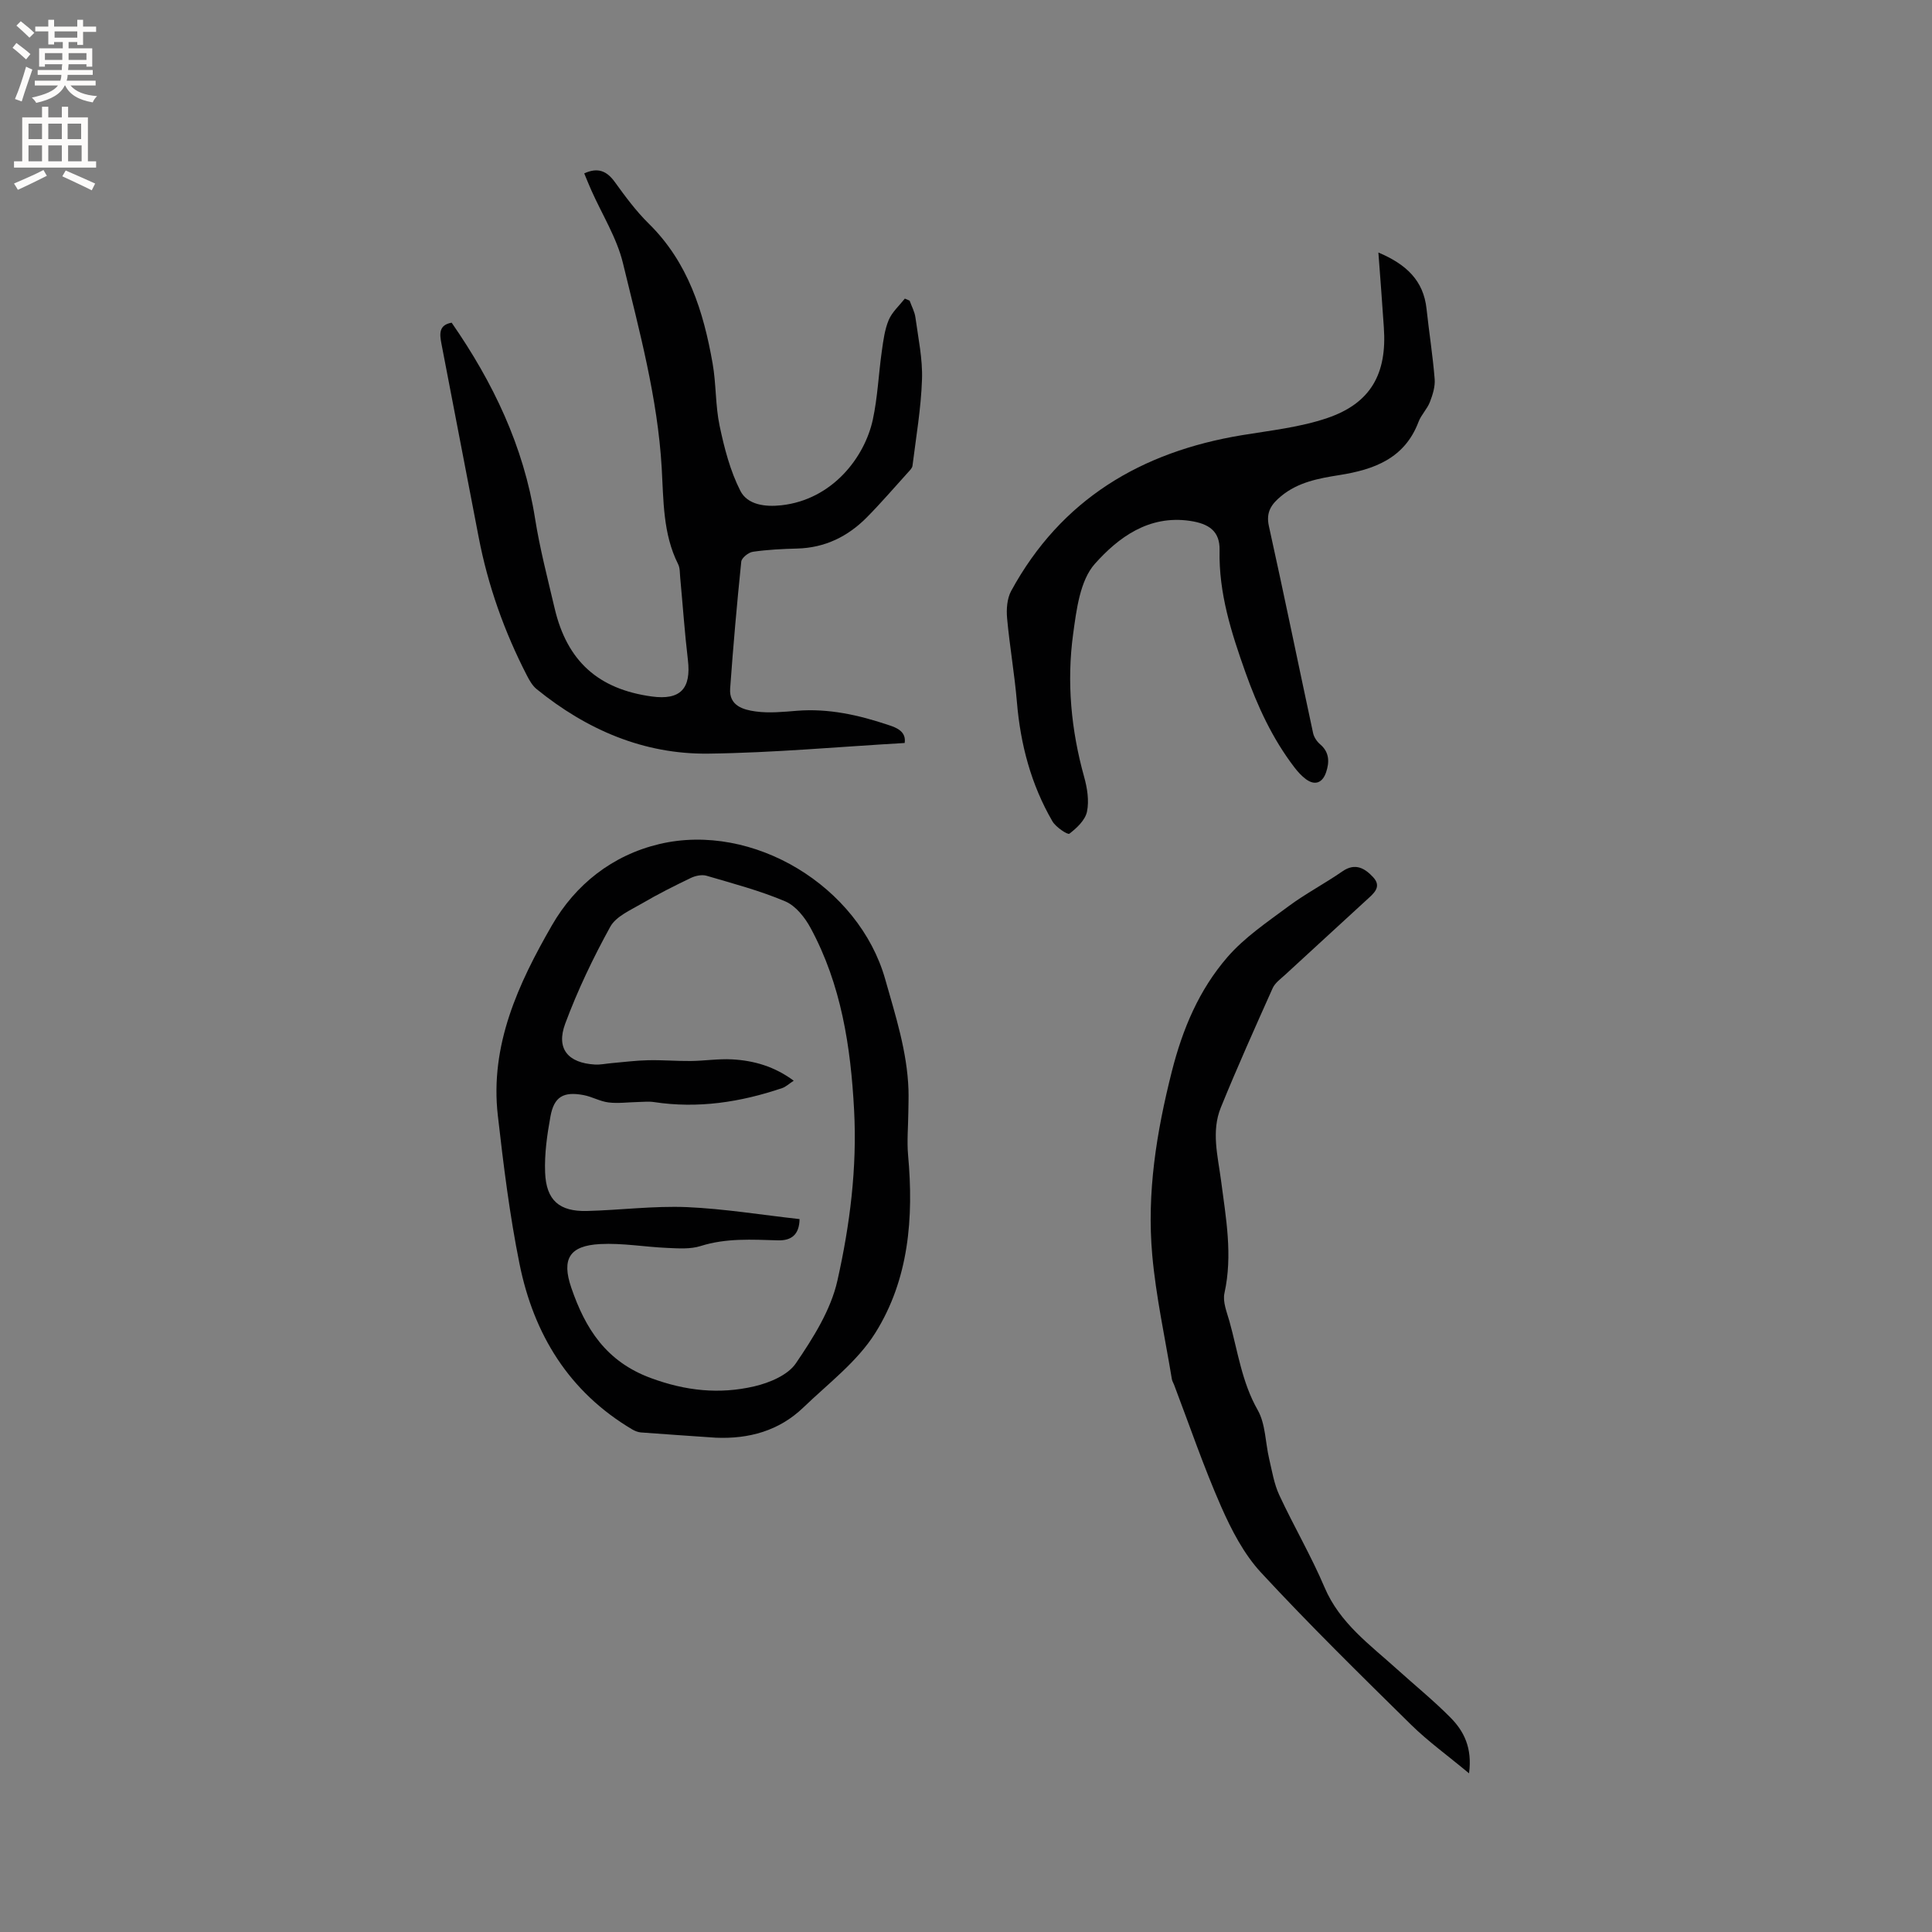
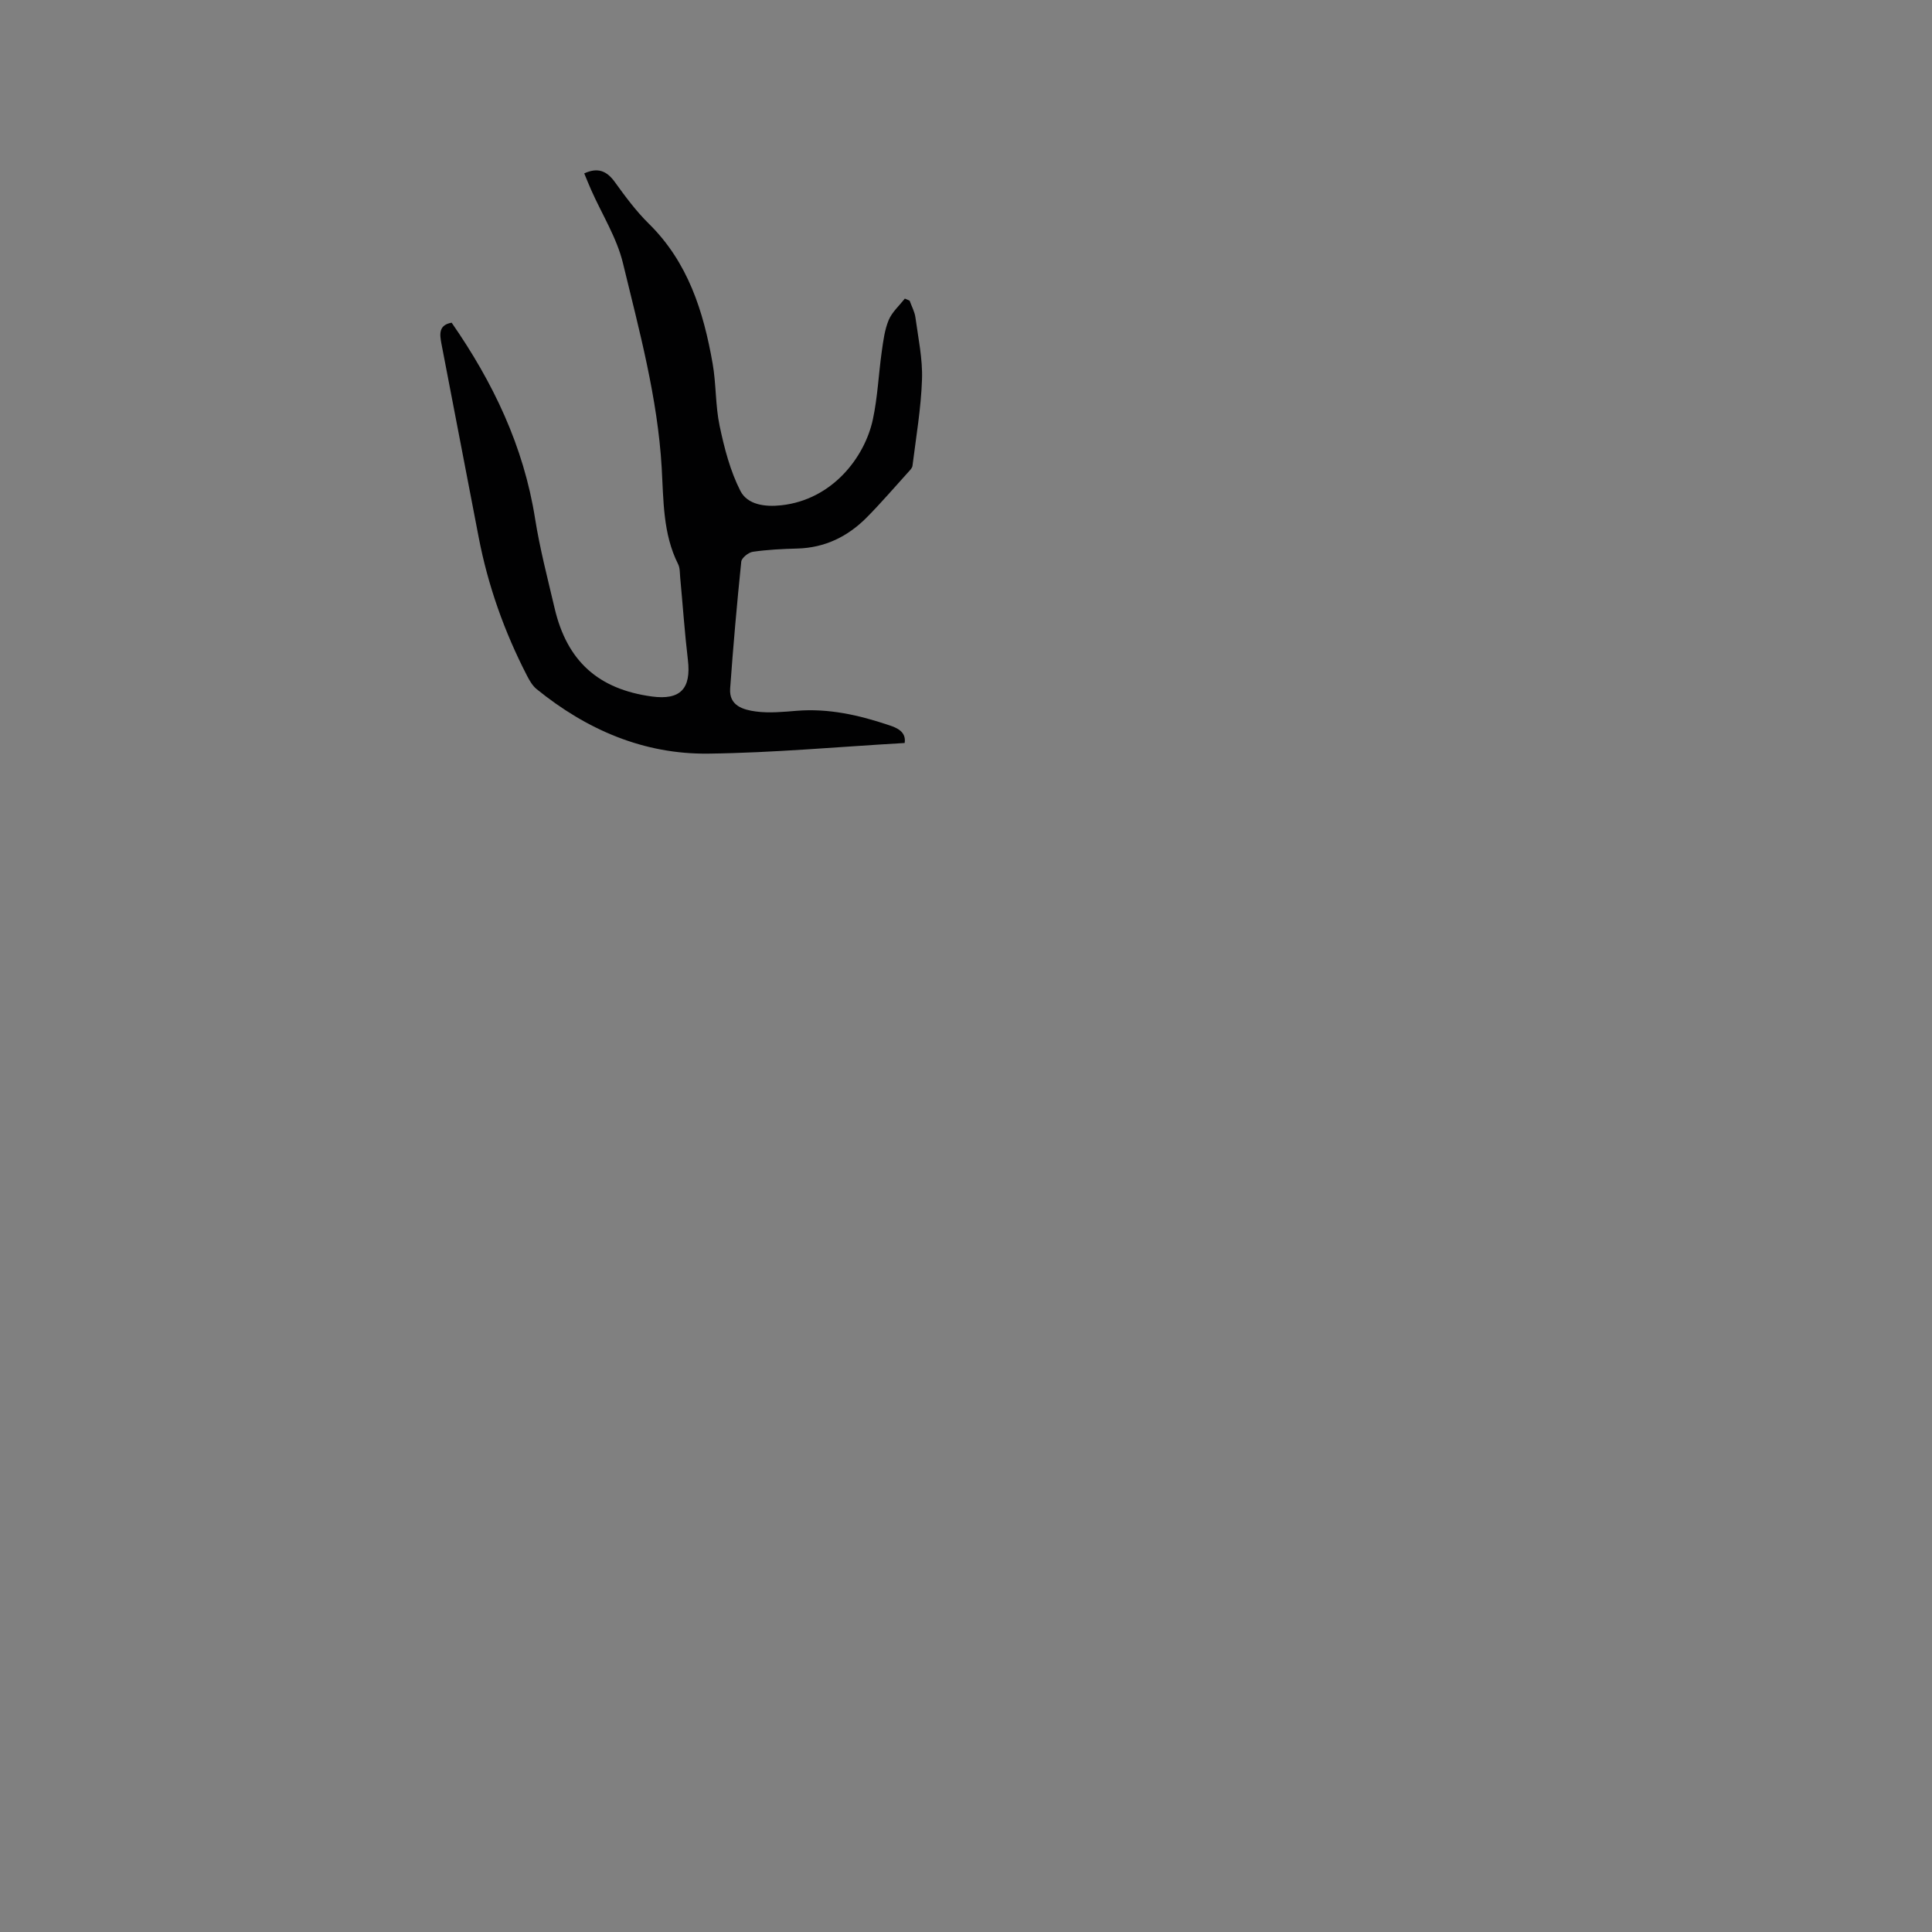
<svg xmlns="http://www.w3.org/2000/svg" enable-background="new 0 0 400 400" viewBox="0 0 400 400">
  <rect x="0" y="0" width="400" height="400" fill="#808080" stroke="none" />
  <g fill="#010102">
-     <path d="m148.19 297.66c-5.17-.36-10.35-.7-15.51-1.09-.59-.05-1.22-.3-1.74-.6-13.15-7.77-20.44-19.73-23.38-34.3-2.05-10.13-3.32-20.44-4.49-30.72-1.67-14.57 4.26-27.33 11.2-39.37 4.84-8.41 12.47-14.51 22.25-16.83 19.4-4.59 41.31 8.76 46.75 27.98 2.13 7.53 4.55 14.97 4.82 22.88.05 1.58-.01 3.15-.03 4.73-.03 2.94-.31 5.91-.05 8.83 1.18 12.94.17 25.71-6.8 36.82-3.72 5.93-9.74 10.46-14.9 15.43-5.02 4.82-11.26 6.53-18.12 6.24zm17.35-45.26c-.05 3.23-1.7 4.48-4.47 4.4-5.38-.15-10.72-.5-16.02 1.18-2.12.67-4.58.49-6.88.39-4.65-.2-9.31-1.04-13.92-.8-6.34.33-8.02 3.06-5.97 9.04 2.89 8.44 7.18 15.28 16.47 18.7 7.25 2.68 14.21 3.39 21.41 1.72 3.13-.73 6.94-2.31 8.61-4.76 3.59-5.27 7.25-11.06 8.61-17.15 2.59-11.53 4.09-23.36 3.45-35.32-.7-13.13-2.66-25.94-9-37.66-1.18-2.19-3.08-4.6-5.25-5.52-5.23-2.22-10.8-3.69-16.28-5.3-.97-.29-2.31-.01-3.27.45-3.43 1.65-6.85 3.36-10.13 5.29-2.36 1.38-5.37 2.66-6.56 4.83-3.55 6.45-6.76 13.16-9.32 20.05-1.93 5.2.58 8.13 6.13 8.46 1.15.07 2.31-.19 3.47-.29 2.52-.22 5.04-.55 7.56-.6 2.93-.07 5.87.19 8.81.16 2.86-.03 5.72-.49 8.56-.34 4.53.24 8.81 1.47 12.78 4.42-1 .65-1.64 1.28-2.4 1.53-8.63 2.92-17.43 4.28-26.54 2.89-1.08-.16-2.21-.03-3.31-.01-2.03.04-4.09.33-6.08.09-1.76-.21-3.41-1.19-5.16-1.52-4.17-.79-6.12.32-6.87 4.39-.7 3.82-1.26 7.77-1.11 11.63.22 5.78 2.96 8.12 8.69 7.97 6.89-.18 13.79-1.08 20.65-.8 7.78.34 15.54 1.62 23.34 2.48z" />
    <path d="m187.3 153.83c-13.62.78-27.12 2.03-40.63 2.2-13.39.17-25.21-4.95-35.57-13.36-.85-.69-1.47-1.77-1.99-2.78-4.69-9.09-8.08-18.63-10.01-28.68-2.57-13.36-5.15-26.71-7.71-40.07-.37-1.95-.6-3.86 2.12-4.33 8.57 12.35 14.9 25.56 17.27 40.55.99 6.26 2.61 12.44 4.06 18.62 2.57 10.91 9.04 16.71 20.11 18.22 5.91.8 8.18-1.6 7.47-7.58-.67-5.66-1.06-11.35-1.59-17.02-.09-.95-.03-2-.44-2.81-3.16-6.29-3-13.21-3.39-19.9-.84-14.51-4.64-28.42-8.02-42.39-1.27-5.26-4.33-10.09-6.56-15.12-.51-1.14-.97-2.3-1.46-3.48 2.79-1.29 4.65-.54 6.32 1.77 2.17 3 4.4 6.03 7.03 8.62 8.15 8 11.34 18.2 13.23 28.96.75 4.26.56 8.7 1.45 12.92.97 4.6 2.18 9.3 4.29 13.45 1.48 2.9 5.13 3.37 8.52 2.99 10.5-1.17 17.21-9.88 18.91-17.74 1-4.64 1.19-9.45 1.86-14.17.31-2.18.59-4.45 1.43-6.45.7-1.65 2.19-2.97 3.34-4.43.33.14.66.28.99.43.41 1.16 1.04 2.29 1.2 3.48.58 4.27 1.51 8.58 1.36 12.84-.2 5.97-1.23 11.92-1.97 17.87-.06.46-.51.91-.86 1.29-2.85 3.14-5.61 6.37-8.59 9.38-3.94 3.98-8.68 6.31-14.41 6.46-3.07.08-6.15.23-9.19.67-.91.13-2.32 1.26-2.4 2.04-.9 8.74-1.67 17.5-2.3 26.27-.26 3.58 2.73 4.4 5.28 4.75 2.79.38 5.7.09 8.53-.14 6.58-.53 12.86.89 19.01 2.96 1.75.56 3.67 1.4 3.31 3.71z" />
-     <path d="m285.38 52.28c5.82 2.46 9.34 5.82 9.97 11.66.52 4.84 1.29 9.66 1.68 14.52.13 1.56-.4 3.26-.98 4.76-.56 1.46-1.81 2.66-2.36 4.12-2.87 7.59-9.2 9.88-16.38 11.02-4.3.68-8.57 1.46-12.08 4.37-1.97 1.63-3.17 3.27-2.52 6.19 3.16 14.26 6.08 28.57 9.15 42.85.18.85.79 1.76 1.46 2.33 1.96 1.66 1.93 3.73 1.23 5.8-.71 2.09-2.22 2.86-4.19 1.41-.91-.68-1.71-1.57-2.4-2.48-4.54-5.94-7.6-12.59-10.11-19.64-2.92-8.22-5.54-16.39-5.35-25.26.09-3.95-2.19-5.51-6.14-6.09-8.54-1.25-14.83 3.46-19.67 8.88-3.09 3.46-3.82 9.51-4.51 14.55-1.35 9.94-.43 19.85 2.28 29.58.64 2.3 1.06 4.92.59 7.19-.36 1.75-2.11 3.4-3.65 4.57-.35.27-2.81-1.36-3.51-2.57-4.42-7.62-6.62-15.93-7.35-24.7-.49-5.79-1.5-11.53-2.03-17.32-.17-1.87-.02-4.08.84-5.67 10.34-18.97 26.9-28.8 47.78-32.25 5.93-.98 12.03-1.63 17.67-3.55 9-3.06 12.39-9.17 11.71-18.75-.33-4.97-.71-9.92-1.13-15.52z" />
-     <path d="m304.15 367.15c-4.44-3.7-8.49-6.61-12.01-10.07-10.5-10.34-21.03-20.67-31.04-31.48-3.57-3.85-6.16-8.86-8.3-13.73-3.62-8.23-6.52-16.76-9.72-25.17-.15-.4-.4-.77-.46-1.18-1.41-8.55-3.29-17.07-4.06-25.68-1.15-12.86.87-25.41 4.05-37.99 2.25-8.89 5.65-16.9 11.49-23.66 3.54-4.1 8.24-7.26 12.65-10.54 3.56-2.64 7.54-4.72 11.19-7.25 2.68-1.86 4.69-.58 6.36 1.22 1.89 2.03.02 3.43-1.38 4.72-5.61 5.17-11.25 10.31-16.86 15.49-.93.85-2.08 1.67-2.57 2.76-3.67 8.2-7.35 16.4-10.73 24.71-2.01 4.93-.62 10.07.04 15.08 1.01 7.76 2.45 15.46.71 23.35-.4 1.79.5 3.94 1.04 5.86 1.72 6.17 2.55 12.56 5.84 18.34 1.64 2.89 1.58 6.73 2.38 10.12.6 2.53 1.01 5.17 2.09 7.49 2.99 6.43 6.6 12.58 9.37 19.1 3.15 7.42 9.38 11.86 15 16.94 3.69 3.34 7.57 6.48 11.06 10.01 2.8 2.82 4.56 6.28 3.86 11.56z" />
  </g>
-   <path d="m2.6 9.9.8-1c.9.7 1.9 1.4 2.9 2.3l-.9 1.1c-1.1-1-2-1.8-2.8-2.4zm.5 10.6c.9-2.1 1.6-4.3 2.3-6.7.4.2.8.4 1.3.6-.7 2.1-1.5 4.3-2.2 6.6zm.3-15.2.9-.9c1 .8 2 1.6 2.8 2.4l-1 1c-.9-.9-1.8-1.7-2.7-2.5zm12.6-1.2h1.2v1.4h2.7v1.1h-2.7v2.7h-1.2v-.6h-1.8v1.3h4.9v3.8h-1.2v-.5h-3.7c0 .4-.1.9-.1 1.2h5.1v1h-5.2c0 .5-.1.9-.2 1.2h6v1h-5.2c1.1 1.3 2.9 2 5.5 2.2-.4.4-.7.8-.9 1.3-2.9-.5-4.8-1.6-5.7-3.5h-.1c-.8 1.7-2.7 2.9-5.9 3.6-.2-.4-.6-.8-.9-1.1 2.8-.6 4.6-1.4 5.4-2.5h-4.8v-1h5.3c.1-.3.2-.7.2-1.2h-4.9v-1h5c0-.4 0-.8.1-1.2h-3.6v.5h-1.2v-3.8h4.9v-1.3h-1.8v.5h-1.2v-2.7h-2.7v-1h2.7v-1.4h1.2v1.4h4.8zm-6.7 8.3h3.6c0-.4 0-.9 0-1.4h-3.6zm1.9-4.6h4.8v-1.3h-4.7v1.3zm6.7 3.2h-3.7v1.4h3.7z" fill="#fcfbfa" />
-   <path d="m8.7 22.1h1.3v2.2h2.8v-2.2h1.3v2.2h4.1v9.1h1.7v1.3h-17v-1.3h1.7v-9.1h4.1zm.3 13.1.7 1.2c-1.8.9-3.8 1.9-6 2.9-.2-.4-.5-.8-.8-1.3 2.3-1 4.4-1.9 6.1-2.8zm-3.1-6.4h2.8v-3.2h-2.8zm0 4.6h2.8v-3.3h-2.8zm4.1-4.6h2.8v-3.2h-2.8zm0 4.6h2.8v-3.3h-2.8zm3.6 1.9c2.1.9 4.1 1.8 6.1 2.7l-.7 1.4c-2.2-1.1-4.2-2-6.1-2.9zm3.2-9.7h-2.8v3.2h2.8zm-2.7 7.8h2.8v-3.3h-2.8z" fill="#fcfbfa" />
</svg>